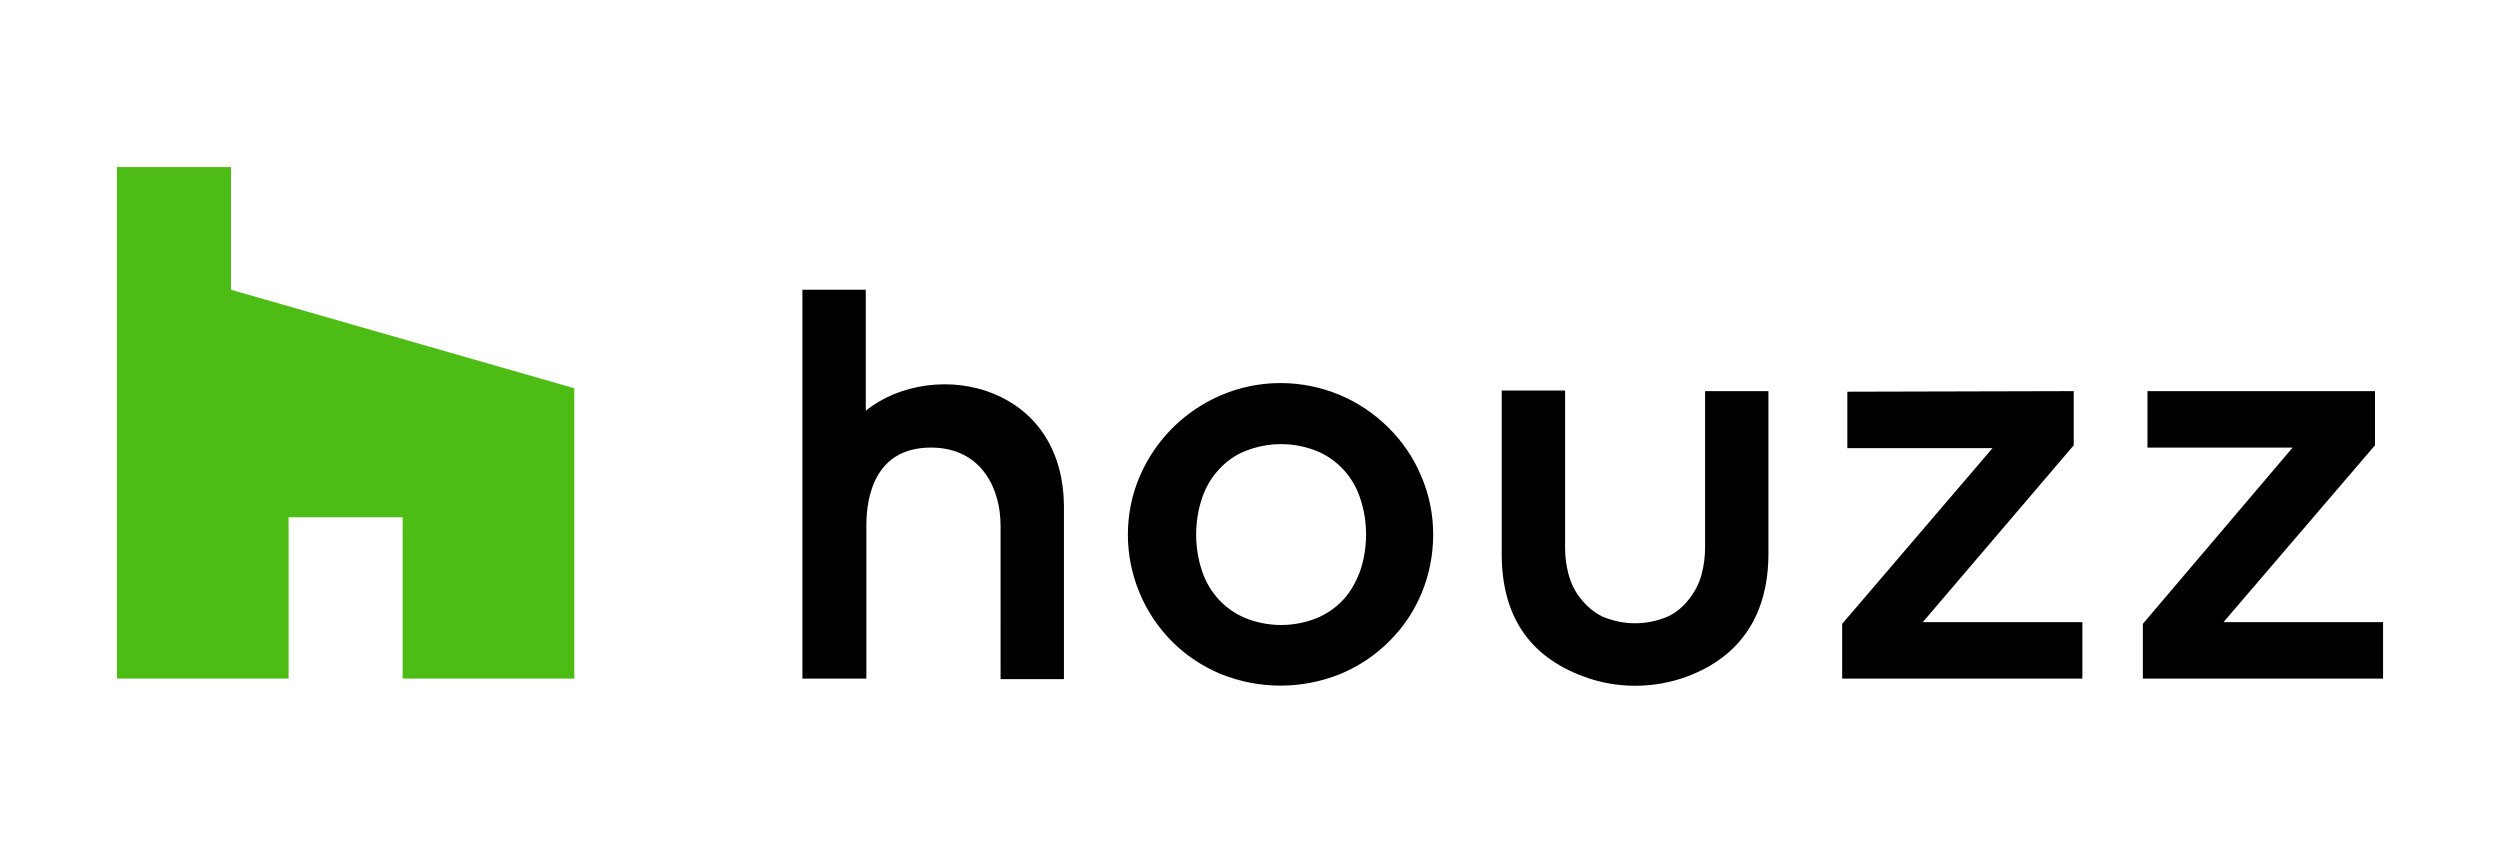
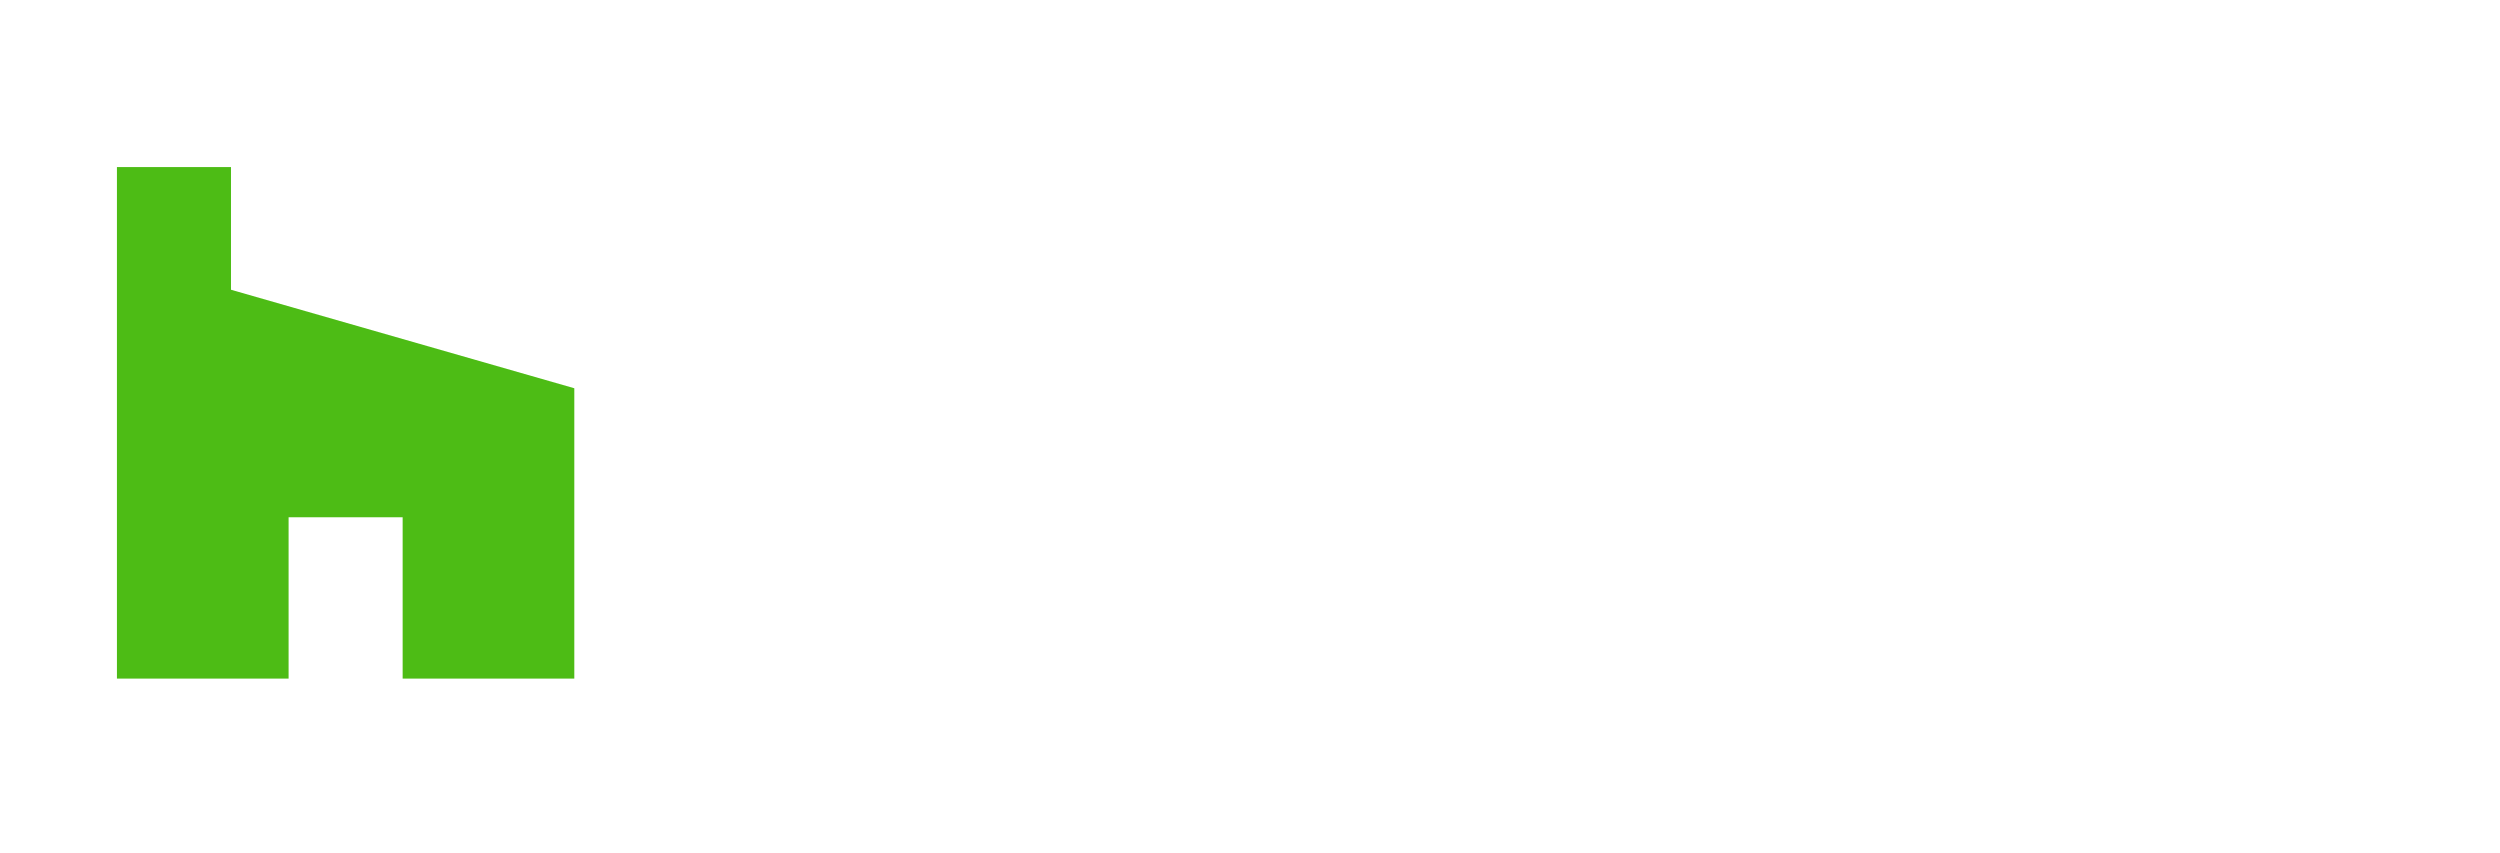
<svg xmlns="http://www.w3.org/2000/svg" version="1.1" id="Layer_1" x="0px" y="0px" viewBox="0 0 434 148" style="enable-background:new 0 0 434 148;" xml:space="preserve">
  <style type="text/css">
	.st0{fill-rule:evenodd;clip-rule:evenodd;fill:#4DBC15;}
	.st1{fill-rule:evenodd;clip-rule:evenodd;}
</style>
  <g>
    <path class="st0" d="M69.9,117.8h29.8V67.4L40.1,50.3V29H20.3v88.8h29.8v-28h19.8V117.8z" />
-     <path class="st1" d="M271.7,67.8v27.3c0,1.6,0.2,3.1,0.6,4.6c0.4,1.5,1.1,3,2.1,4.2c1,1.3,2.3,2.4,3.7,3.1c3.7,1.6,7.8,1.6,11.5,0   c1.5-0.7,2.7-1.8,3.7-3.1c1-1.3,1.7-2.7,2.1-4.2c0.4-1.5,0.6-3.1,0.6-4.6V67.9h11v28.3c0,7.3-2.4,16.8-14,21.2   c-5.9,2.2-12.4,2.2-18.2,0c-9.4-3.5-14.1-10.6-14.1-21.2V67.8L271.7,67.8L271.7,67.8z M241.1,74.3c2.4,2.4,4.3,5.2,5.6,8.3   c1.4,3.2,2.1,6.7,2.1,10.2c0,7-2.7,13.7-7.7,18.6c-2.4,2.4-5.3,4.3-8.4,5.6c-6.7,2.7-14.1,2.7-20.8,0c-3.1-1.3-6-3.2-8.4-5.6   c-4.9-4.9-7.7-11.6-7.7-18.6c0-3.5,0.7-7,2.1-10.2c4.2-9.7,13.8-16.1,24.4-16.1C229.4,66.5,236.1,69.3,241.1,74.3L241.1,74.3z    M360,67.9v9.4L333.8,108h27.7v9.8h-41.7v-9.5l26.1-30.5h-25.2v-9.8L360,67.9L360,67.9z M412.3,67.9v9.4L386,108h27.7v9.8H372v-9.5   L398,77.7h-25.2v-9.8L412.3,67.9L412.3,67.9z M150.3,50.3v21c5.8-4.7,14.9-6,22.3-2.9c7.7,3.2,12,10.2,12.1,19.3v30.2h-11V91.2   c0-6.2-3.2-13.5-12.1-13.5c-9.7,0-11.2,8.5-11.2,13.5v26.6h-11.1V50.3H150.3z M236.1,99.2c1.4-4.1,1.4-8.7,0-12.8   c-0.6-1.8-1.6-3.5-2.9-4.9c-1.3-1.4-2.9-2.5-4.6-3.2c-4-1.6-8.4-1.6-12.4,0c-1.8,0.7-3.3,1.8-4.6,3.2c-1.3,1.4-2.3,3.1-2.9,4.9   c-1.4,4.1-1.4,8.7,0,12.8c0.6,1.8,1.6,3.5,2.9,4.9c1.3,1.4,2.9,2.5,4.6,3.2c4,1.6,8.4,1.6,12.4,0c1.7-0.7,3.3-1.8,4.6-3.2   C234.5,102.7,235.4,101,236.1,99.2z" />
  </g>
</svg>